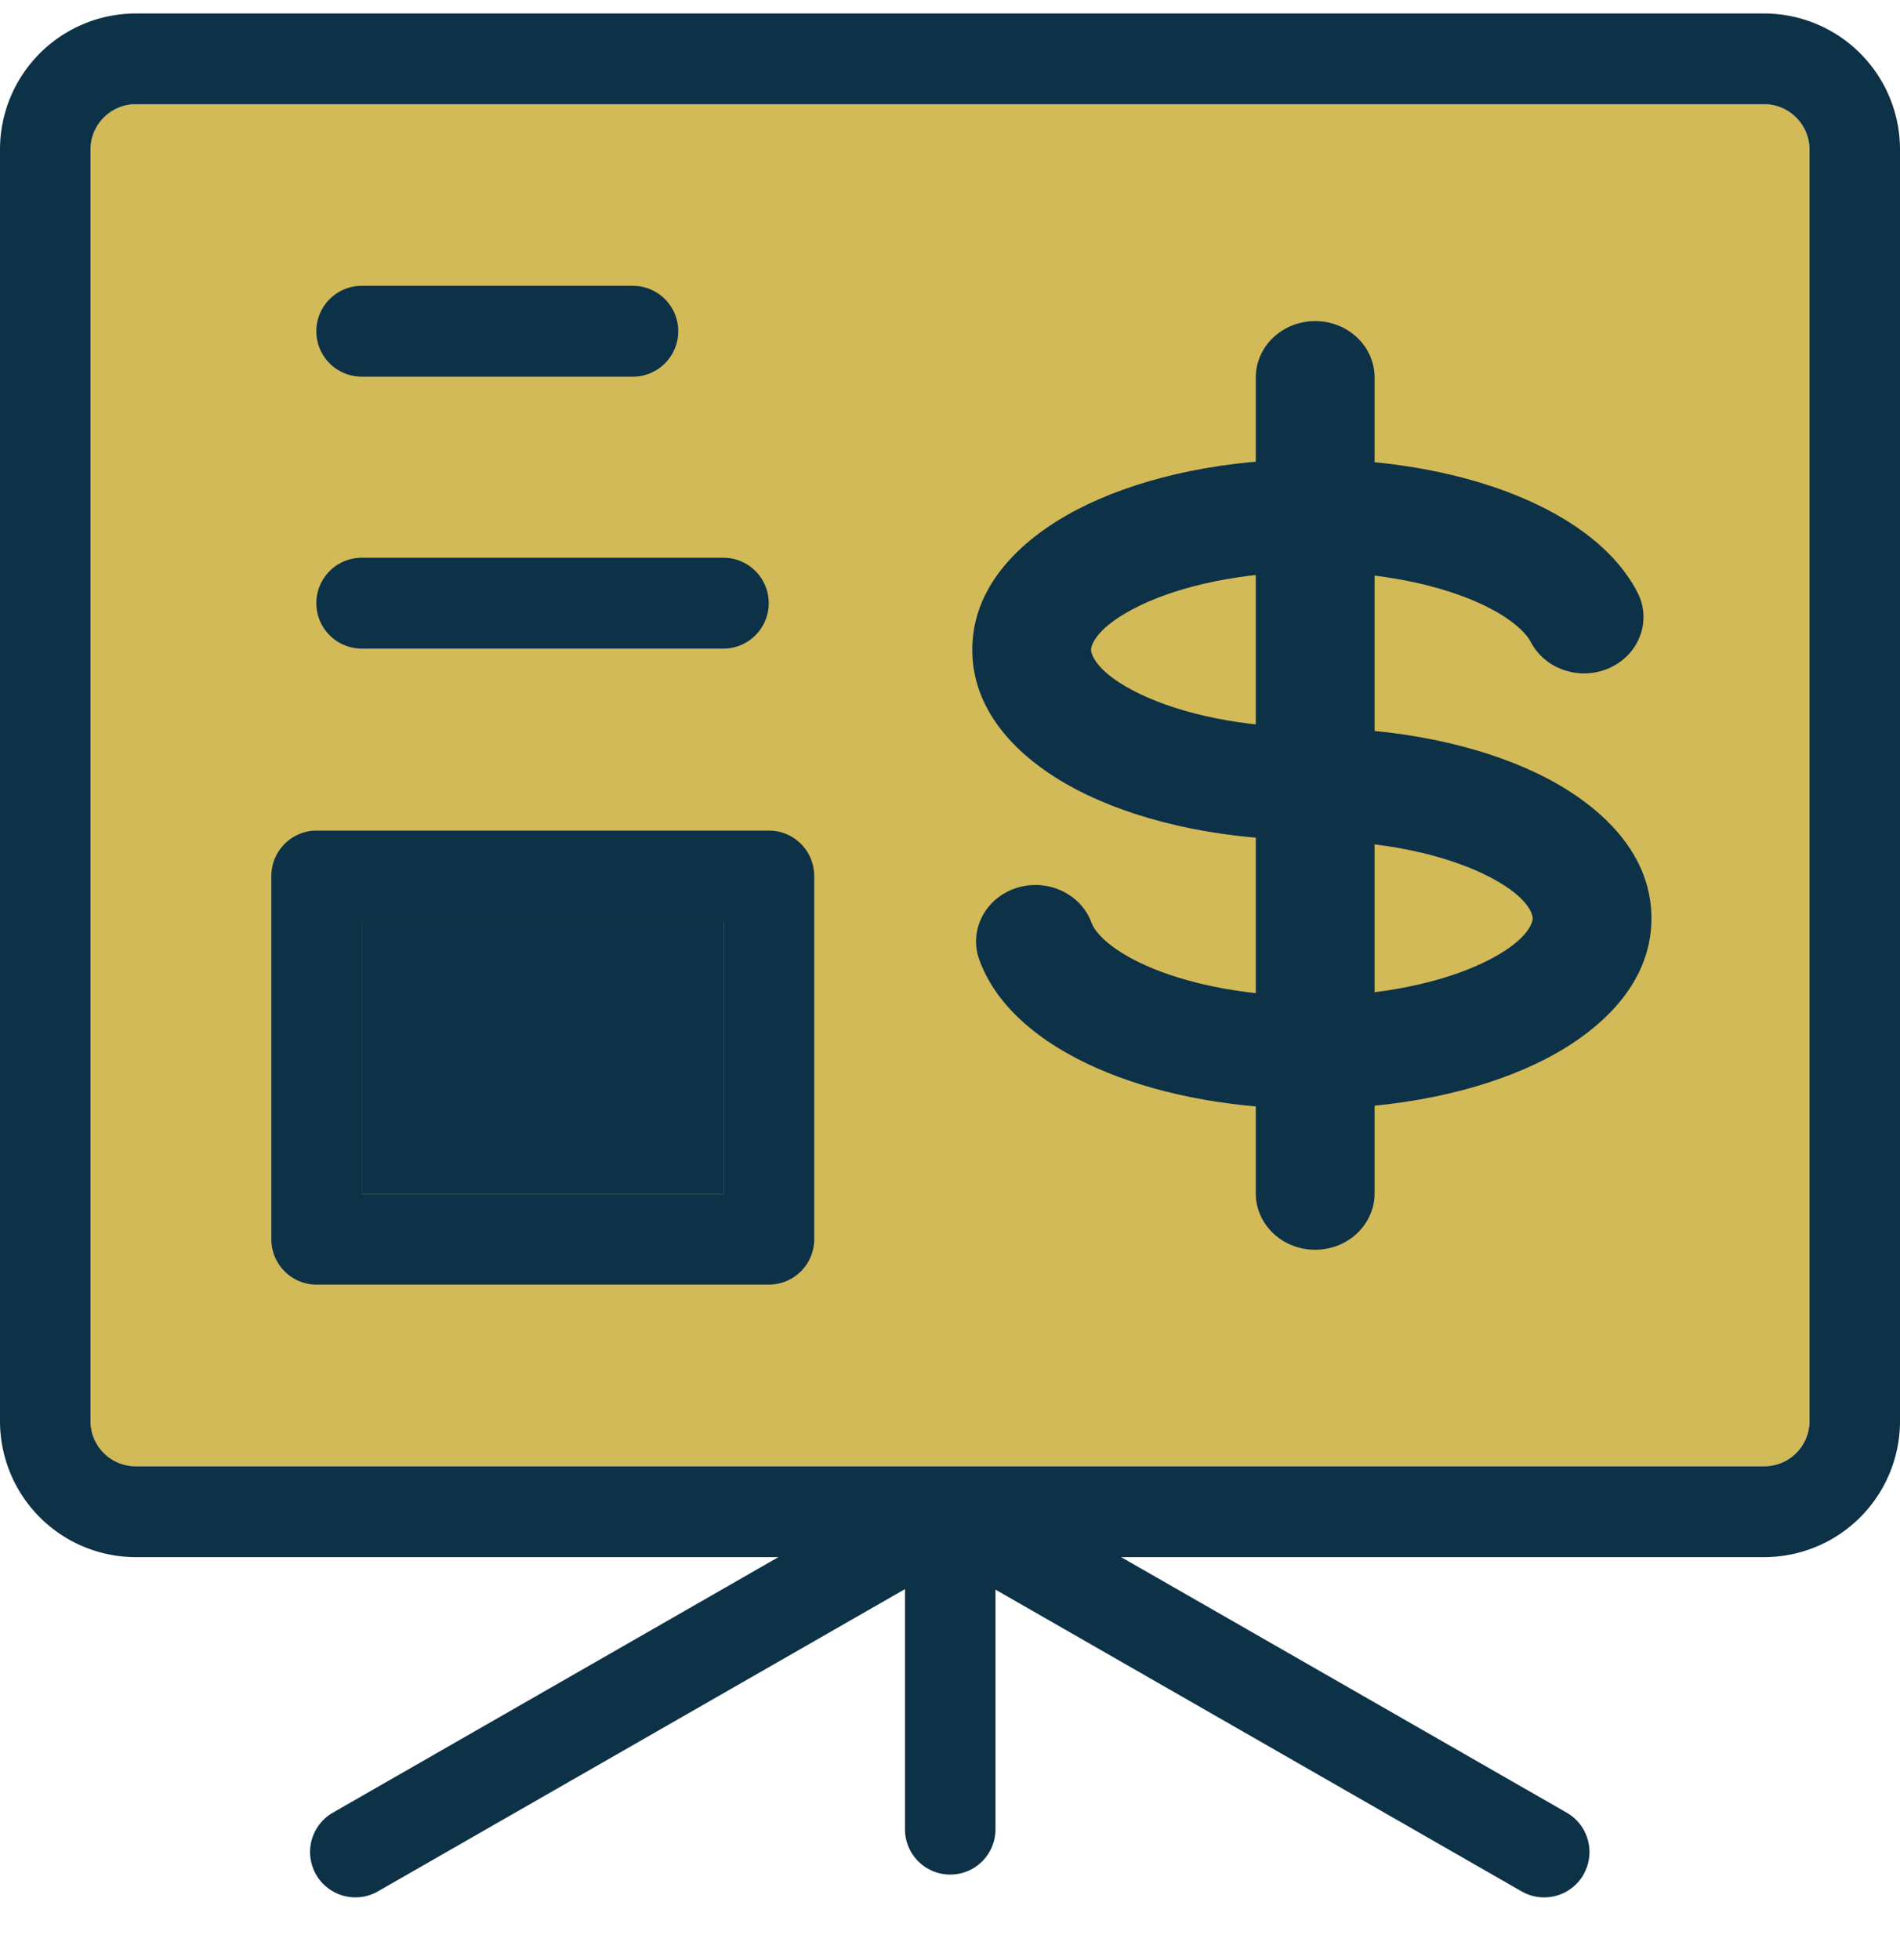
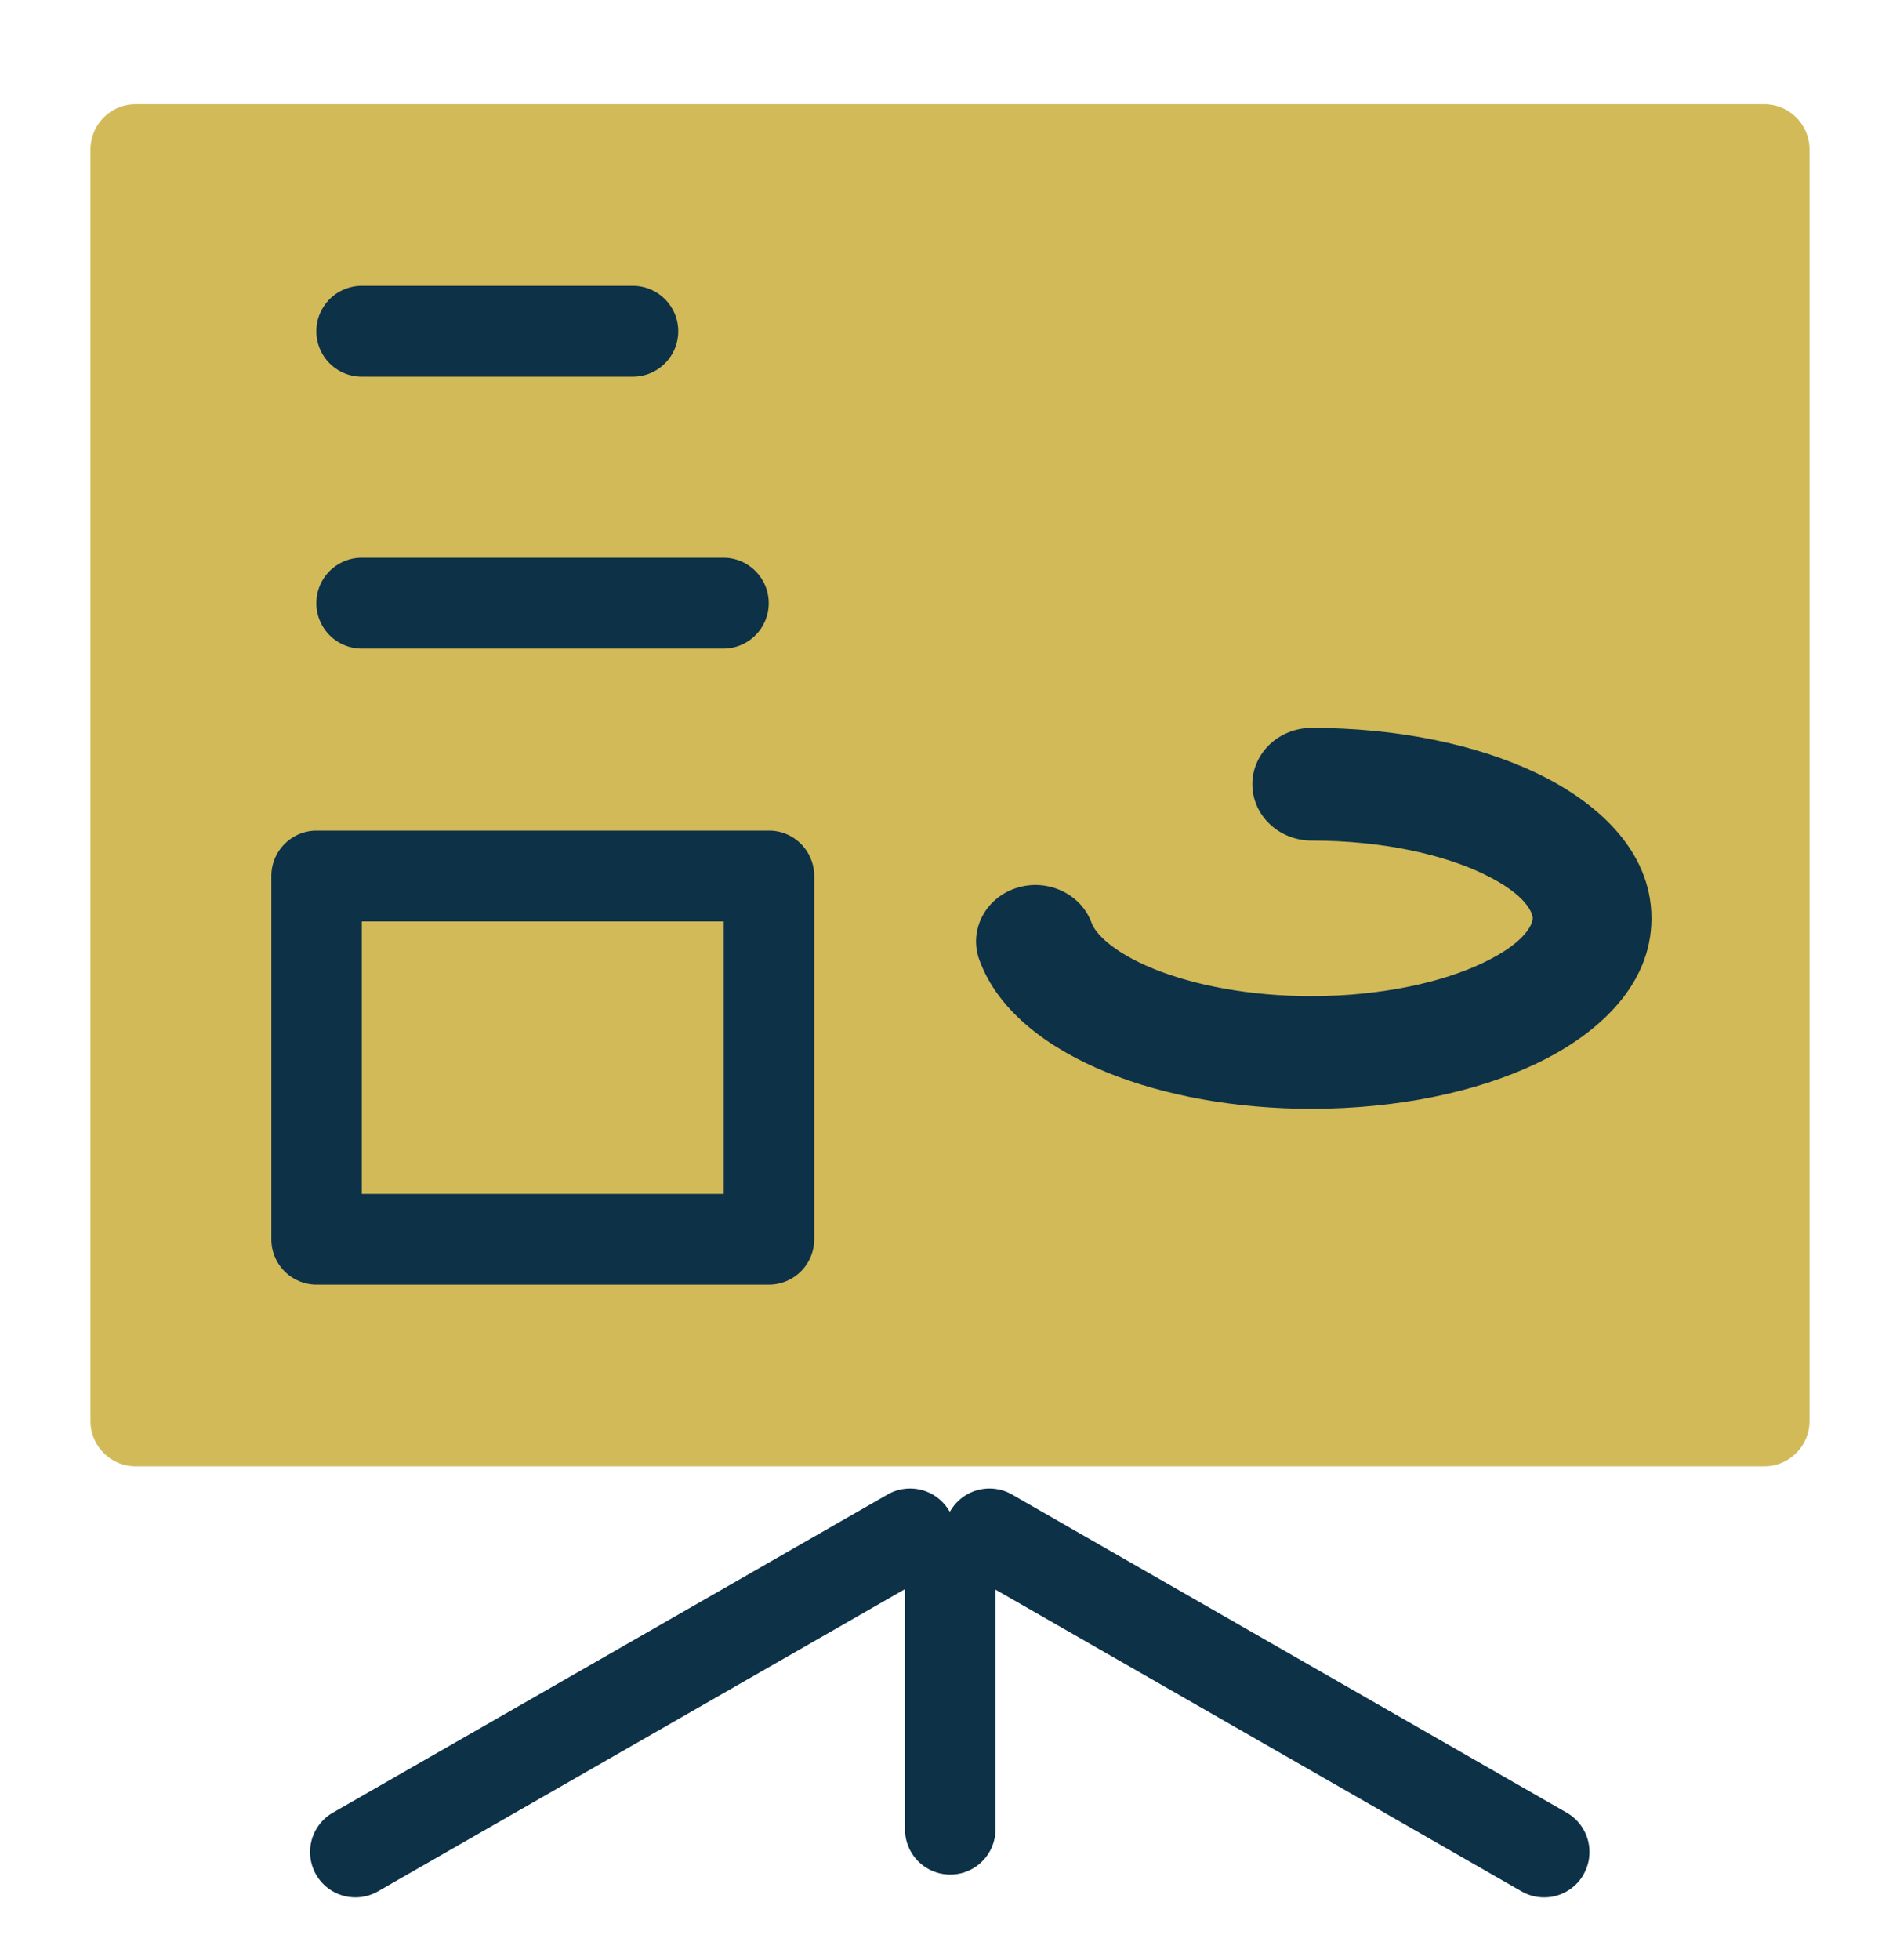
<svg xmlns="http://www.w3.org/2000/svg" width="32" height="33" fill="none">
  <g clip-path="url(#a)">
    <g clip-path="url(#b)">
      <path d="M2.286 1.755a.763.763 0 0 0-.762.765v21.403c0 .422.341.764.762.764h27.428c.42 0 .762-.342.762-.764V2.52a.763.763 0 0 0-.762-.765H2.286z" fill="#D2BA59" />
-       <path fill-rule="evenodd" clip-rule="evenodd" d="M0 2.52A2.29 2.29 0 0 1 2.286.227h27.428A2.29 2.29 0 0 1 32 2.52v21.403a2.29 2.29 0 0 1-2.286 2.293H2.286A2.29 2.29 0 0 1 0 23.923V2.52zm1.524 0c0-.422.341-.765.762-.765h27.428c.42 0 .762.343.762.765v21.403a.763.763 0 0 1-.762.764H2.286a.763.763 0 0 1-.762-.764V2.52z" fill="#0D3147" />
      <path fill-rule="evenodd" clip-rule="evenodd" d="M16.004 31.56a.762.762 0 0 1-.762-.761v-4.592a.762.762 0 1 1 1.524 0v4.591c0 .421-.341.762-.762.762z" fill="#0D3147" />
      <path fill-rule="evenodd" clip-rule="evenodd" d="M5.322 31.558a.764.764 0 0 1 .284-1.04l9.342-5.356a.763.763 0 1 1 .76 1.325l-9.343 5.356a.764.764 0 0 1-1.043-.285z" fill="#0D3147" />
      <path fill-rule="evenodd" clip-rule="evenodd" d="M26.67 31.558a.764.764 0 0 0-.283-1.04l-9.342-5.356a.763.763 0 1 0-.76 1.325l9.342 5.356a.764.764 0 0 0 1.044-.285zM11.423 5.577a.765.765 0 0 1-.765.765H6.093a.765.765 0 1 1 0-1.53h4.565c.423 0 .765.343.765.765zM12.947 10.156a.765.765 0 0 1-.765.764H6.093a.765.765 0 0 1 0-1.53h6.09c.422 0 .764.343.764.766zM4.57 14.749c0-.422.342-.765.762-.765h7.62c.42 0 .761.343.761.765v6.115a.764.764 0 0 1-.762.764H5.332a.763.763 0 0 1-.762-.764v-6.115zm1.524.764V20.1h6.095v-4.586H6.094z" fill="#0D3147" />
-       <path d="M6.094 15.513V20.1h6.095v-4.586H6.094z" fill="#0D3147" />
-       <path fill-rule="evenodd" clip-rule="evenodd" d="M19.21 10.19c-.746.356-.834.674-.834.749 0 .075.087.393.83.748.687.329 1.707.56 2.89.56.553 0 1 .424 1 .948s-.447.949-1 .949c-1.428 0-2.77-.274-3.79-.763-.965-.46-1.932-1.272-1.931-2.444.001-1.172.971-1.982 1.935-2.442 1.02-.488 2.36-.763 3.785-.764 1.214 0 2.36.198 3.3.553.907.343 1.765.89 2.18 1.683.246.469.044 1.038-.451 1.271-.495.233-1.095.042-1.341-.427-.1-.191-.428-.5-1.13-.765-.67-.253-1.559-.418-2.556-.418-1.18.002-2.199.233-2.887.561z" fill="#0D3147" />
-       <path fill-rule="evenodd" clip-rule="evenodd" d="M17.115 14.951c.523-.17 1.092.095 1.271.59.057.156.323.476 1.044.77.68.276 1.61.46 2.661.46 1.18-.002 2.2-.233 2.889-.562.746-.356.834-.674.834-.748 0-.075-.087-.393-.832-.749-.687-.329-1.707-.56-2.89-.56-.553 0-1-.425-1-.949 0-.523.447-.948 1-.948 1.428 0 2.77.274 3.792.763.964.461 1.931 1.272 1.93 2.444 0 1.172-.97 1.982-1.934 2.442-1.021.488-2.362.762-3.787.764-1.278 0-2.483-.22-3.45-.613-.926-.377-1.822-.992-2.15-1.898-.179-.496.1-1.036.622-1.206z" fill="#0D3147" />
-       <path fill-rule="evenodd" clip-rule="evenodd" d="M22.15 5.406c.553 0 1.001.425 1.001.949v13.737c0 .524-.449.949-1.001.949-.553 0-1-.425-1-.949V6.355c0-.524.448-.949 1-.949z" fill="#0D3147" />
+       <path fill-rule="evenodd" clip-rule="evenodd" d="M17.115 14.951c.523-.17 1.092.095 1.271.59.057.156.323.476 1.044.77.68.276 1.61.46 2.661.46 1.18-.002 2.2-.233 2.889-.562.746-.356.834-.674.834-.748 0-.075-.087-.393-.832-.749-.687-.329-1.707-.56-2.89-.56-.553 0-1-.425-1-.949 0-.523.447-.948 1-.948 1.428 0 2.77.274 3.792.763.964.461 1.931 1.272 1.93 2.444 0 1.172-.97 1.982-1.934 2.442-1.021.488-2.362.762-3.787.764-1.278 0-2.483-.22-3.45-.613-.926-.377-1.822-.992-2.15-1.898-.179-.496.1-1.036.622-1.206" fill="#0D3147" />
    </g>
  </g>
  <defs>
    <clipPath id="a">
      <path fill="#fff" transform="translate(0 .227)" d="M0 0h32v32H0z" />
    </clipPath>
    <clipPath id="b">
      <path fill="#fff" transform="translate(0 .227)" d="M0 0h32v32H0z" />
    </clipPath>
  </defs>
</svg>